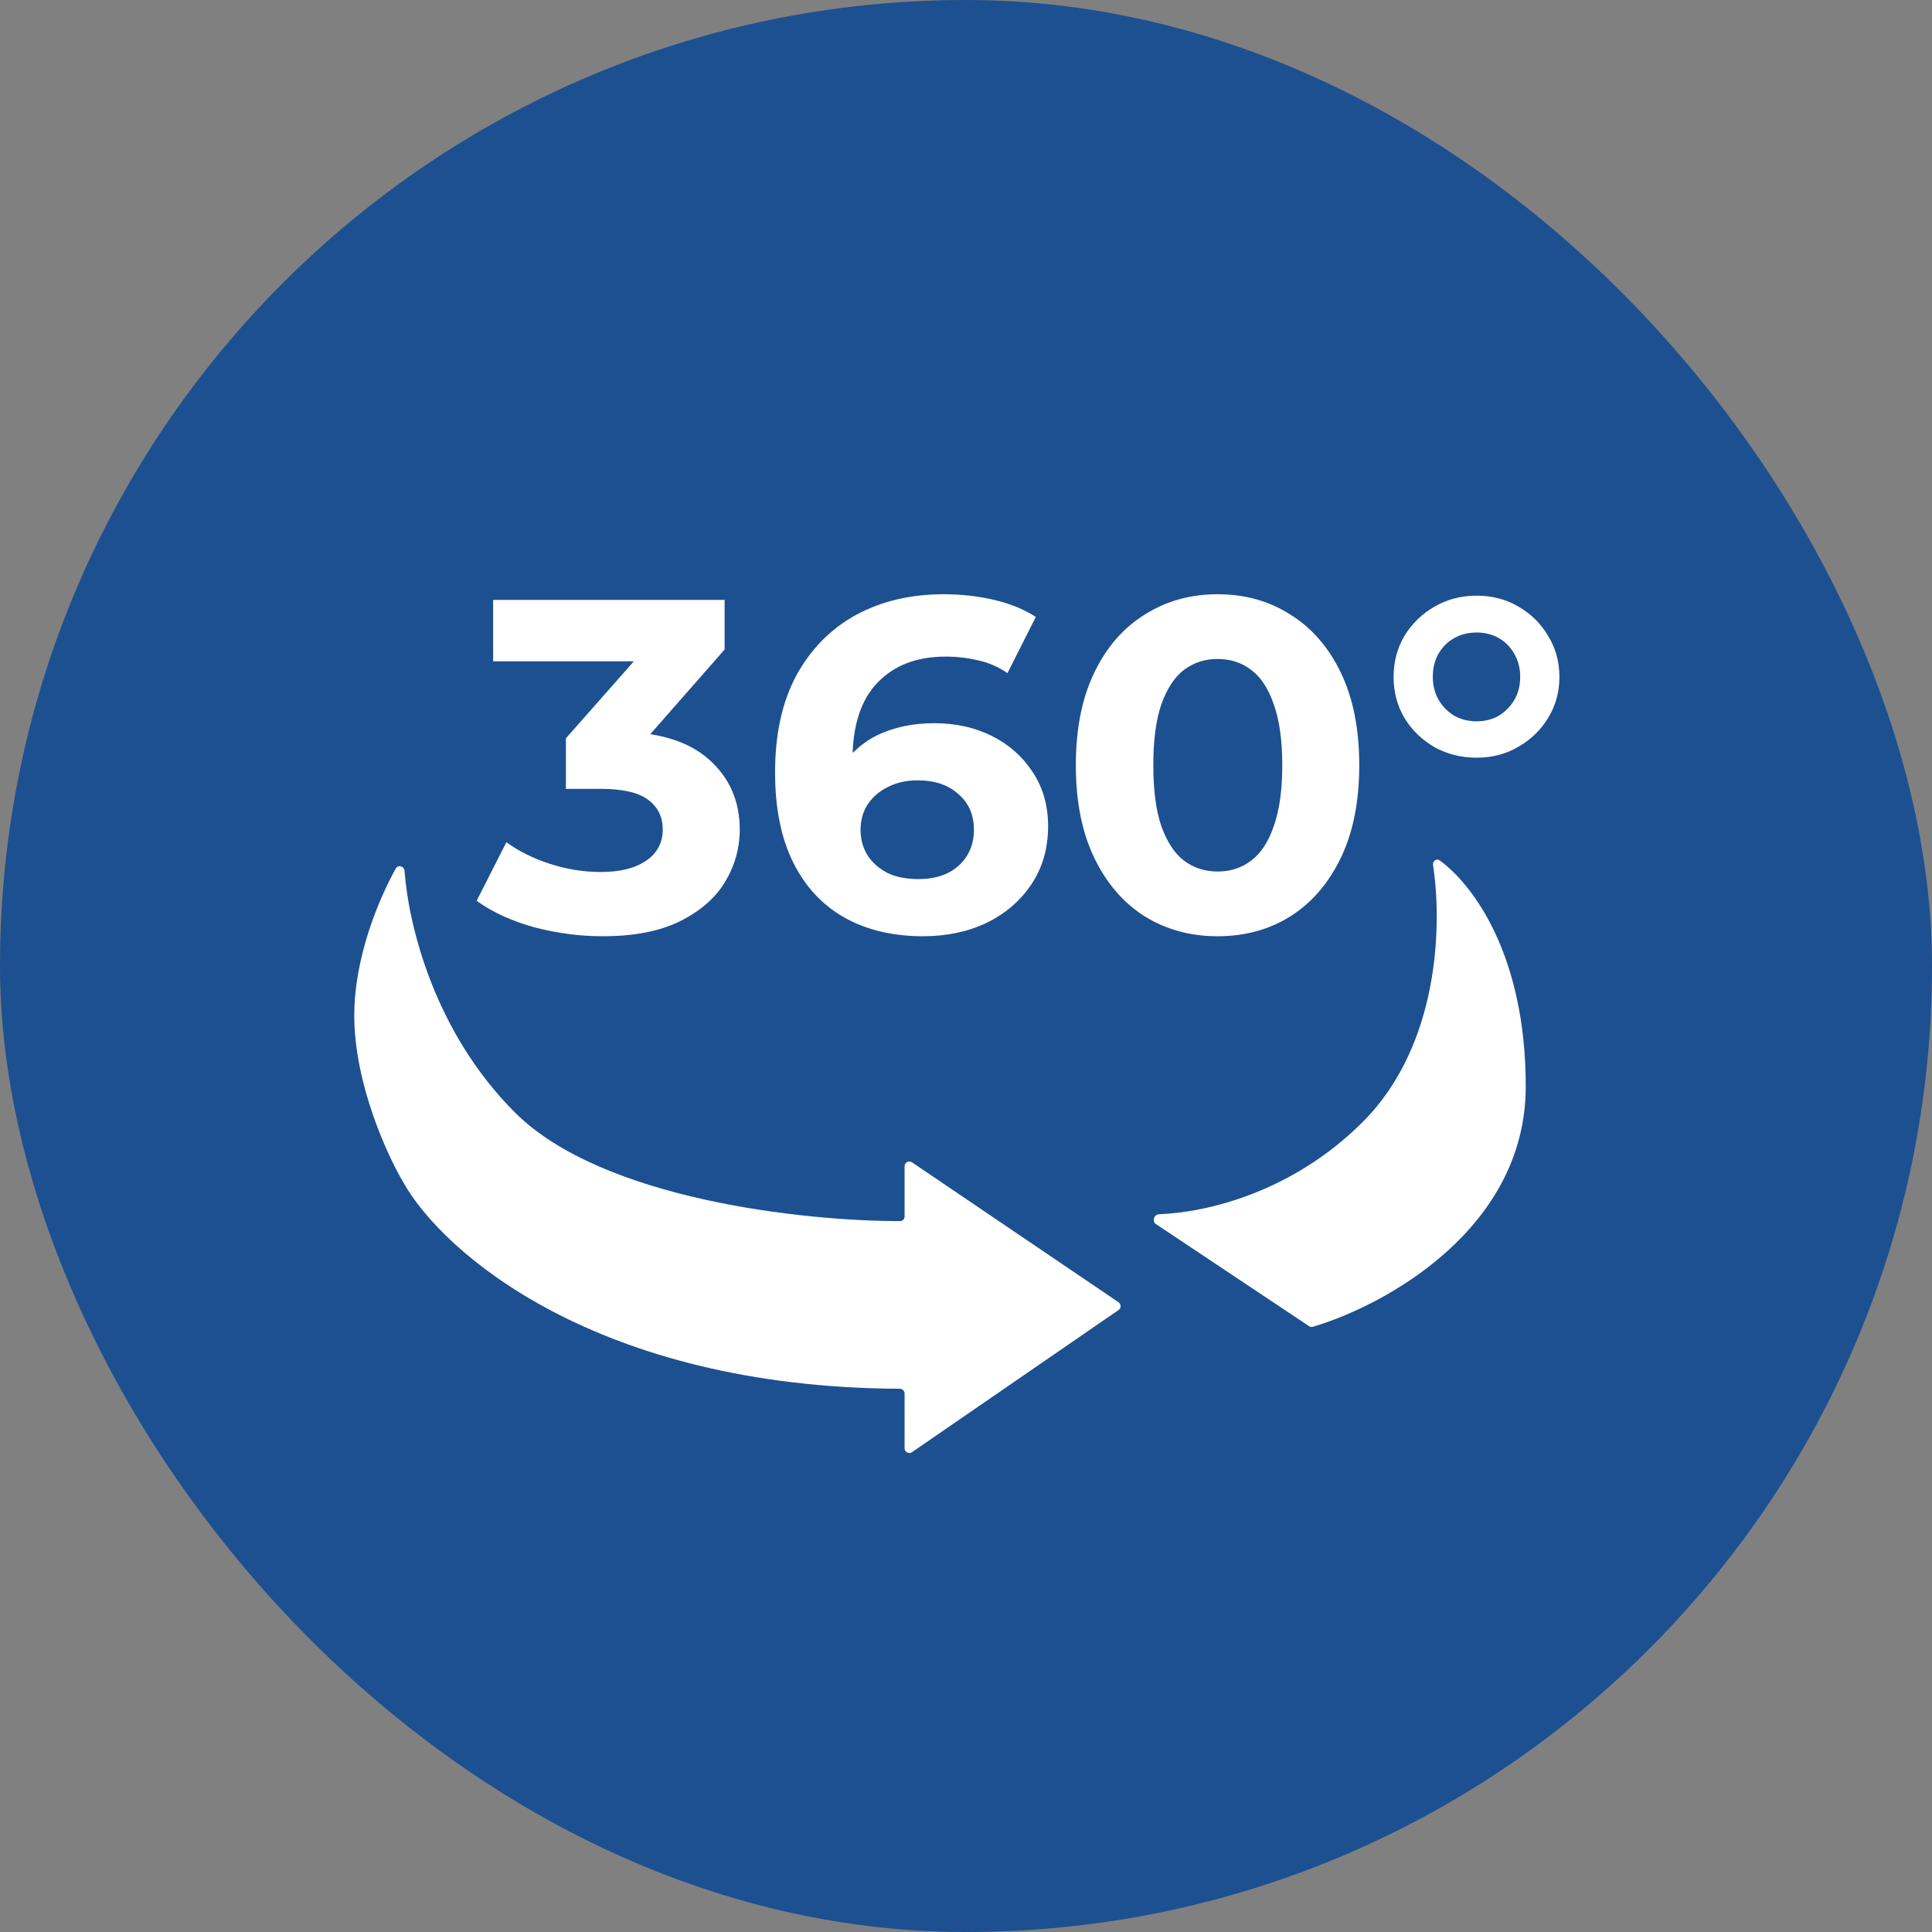
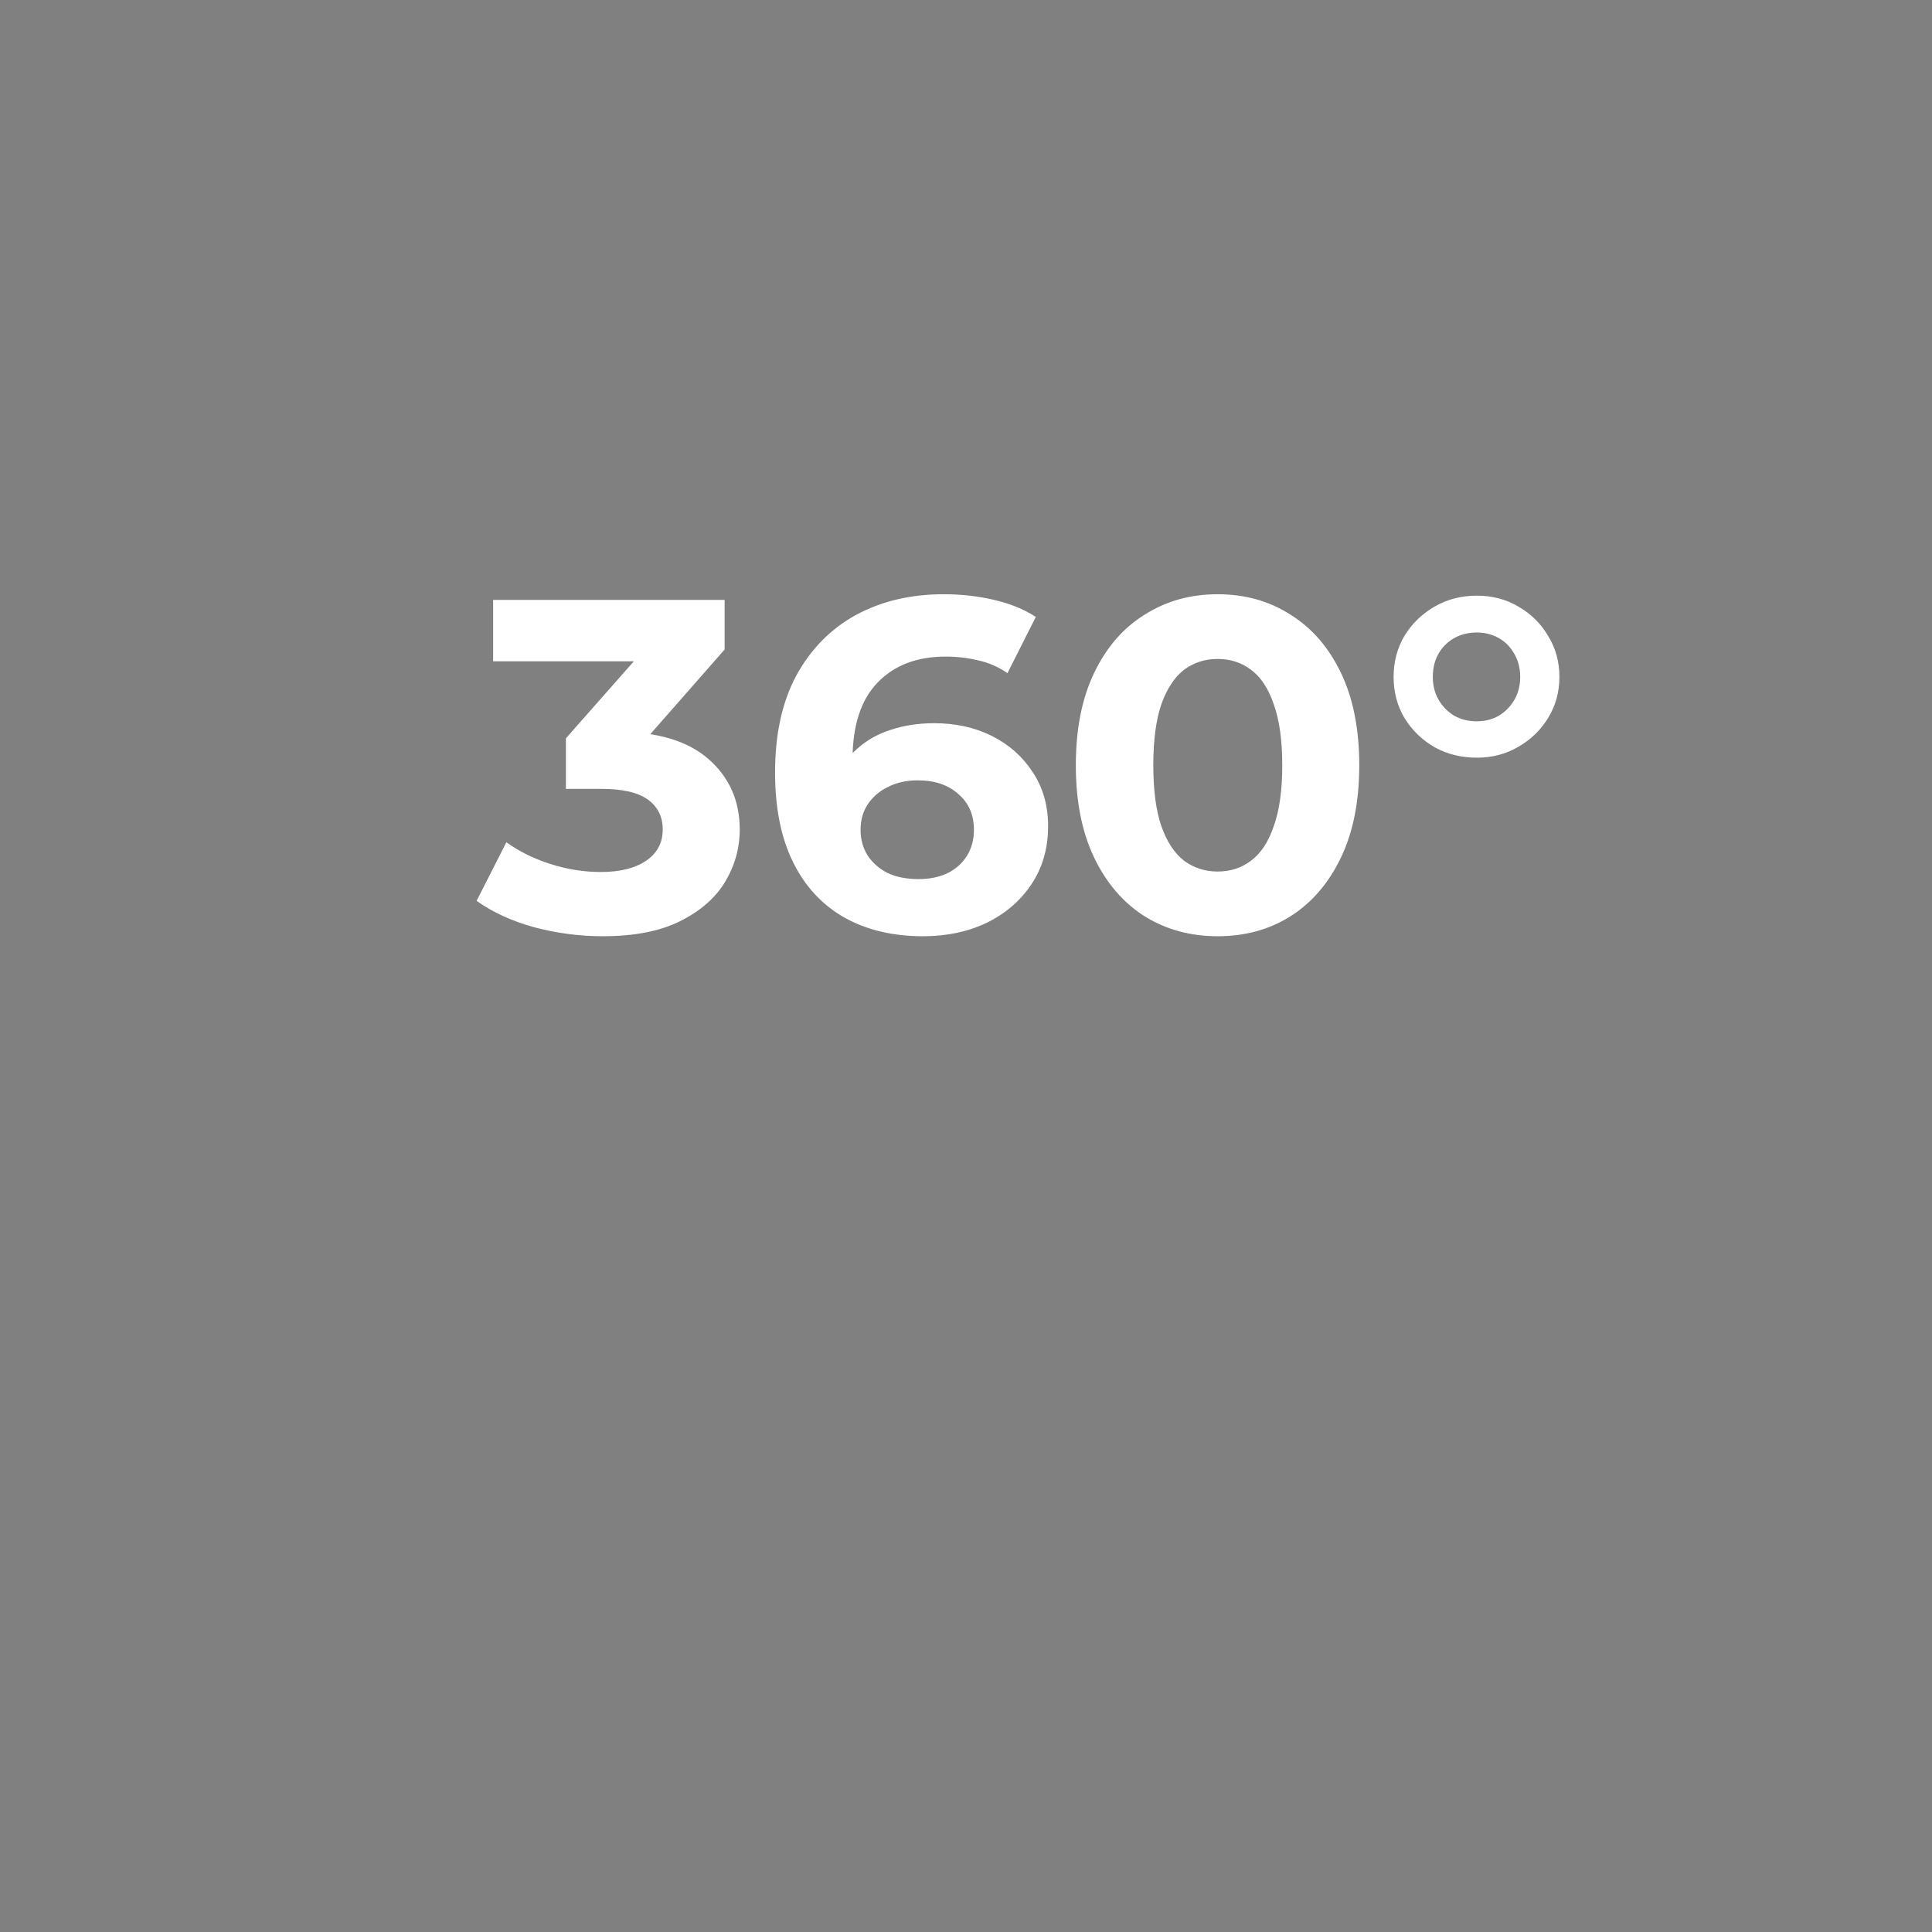
<svg xmlns="http://www.w3.org/2000/svg" width="409" height="409" viewBox="0 0 409 409" fill="none">
  <rect x="0" y="0" width="409" height="409" fill="#808080" stroke="none" />
-   <rect width="409" height="409" rx="204.5" fill="#1D5091" />
  <path d="M127.6 198.2C122.733 198.2 117.9 197.567 113.1 196.3C108.3 194.967 104.233 193.1 100.9 190.7L107.2 178.3C109.867 180.233 112.967 181.767 116.5 182.9C120.033 184.033 123.6 184.6 127.2 184.6C131.267 184.6 134.467 183.8 136.8 182.2C139.133 180.6 140.3 178.4 140.3 175.6C140.3 172.933 139.267 170.833 137.2 169.3C135.133 167.767 131.8 167 127.2 167H119.8V156.3L139.3 134.2L141.1 140H104.4V127H153.4V137.5L134 159.6L125.8 154.9H130.5C139.1 154.9 145.6 156.833 150 160.7C154.4 164.567 156.6 169.533 156.6 175.6C156.6 179.533 155.567 183.233 153.5 186.7C151.433 190.1 148.267 192.867 144 195C139.733 197.133 134.267 198.2 127.6 198.2ZM195.38 198.2C188.98 198.2 183.413 196.867 178.68 194.2C174.013 191.533 170.413 187.633 167.88 182.5C165.346 177.367 164.08 171.033 164.08 163.5C164.08 155.433 165.58 148.6 168.58 143C171.646 137.4 175.846 133.133 181.18 130.2C186.58 127.267 192.78 125.8 199.78 125.8C203.513 125.8 207.08 126.2 210.48 127C213.88 127.8 216.813 129 219.28 130.6L213.28 142.5C211.346 141.167 209.28 140.267 207.08 139.8C204.88 139.267 202.58 139 200.18 139C194.113 139 189.313 140.833 185.78 144.5C182.246 148.167 180.48 153.6 180.48 160.8C180.48 162 180.48 163.333 180.48 164.8C180.546 166.267 180.746 167.733 181.08 169.2L176.58 165C177.846 162.4 179.48 160.233 181.48 158.5C183.48 156.7 185.846 155.367 188.58 154.5C191.38 153.567 194.446 153.1 197.78 153.1C202.313 153.1 206.38 154 209.98 155.8C213.58 157.6 216.446 160.133 218.58 163.4C220.78 166.667 221.88 170.5 221.88 174.9C221.88 179.633 220.68 183.767 218.28 187.3C215.946 190.767 212.78 193.467 208.78 195.4C204.846 197.267 200.38 198.2 195.38 198.2ZM194.48 186.1C196.746 186.1 198.746 185.7 200.48 184.9C202.28 184.033 203.68 182.8 204.68 181.2C205.68 179.6 206.18 177.767 206.18 175.7C206.18 172.5 205.08 169.967 202.88 168.1C200.746 166.167 197.88 165.2 194.28 165.2C191.88 165.2 189.78 165.667 187.98 166.6C186.18 167.467 184.746 168.7 183.68 170.3C182.68 171.833 182.18 173.633 182.18 175.7C182.18 177.7 182.68 179.5 183.68 181.1C184.68 182.633 186.08 183.867 187.88 184.8C189.68 185.667 191.88 186.1 194.48 186.1ZM257.752 198.2C252.018 198.2 246.885 196.8 242.352 194C237.818 191.133 234.252 187 231.652 181.6C229.052 176.2 227.752 169.667 227.752 162C227.752 154.333 229.052 147.8 231.652 142.4C234.252 137 237.818 132.9 242.352 130.1C246.885 127.233 252.018 125.8 257.752 125.8C263.552 125.8 268.685 127.233 273.152 130.1C277.685 132.9 281.252 137 283.852 142.4C286.452 147.8 287.752 154.333 287.752 162C287.752 169.667 286.452 176.2 283.852 181.6C281.252 187 277.685 191.133 273.152 194C268.685 196.8 263.552 198.2 257.752 198.2ZM257.752 184.5C260.485 184.5 262.852 183.733 264.852 182.2C266.918 180.667 268.518 178.233 269.652 174.9C270.852 171.567 271.452 167.267 271.452 162C271.452 156.733 270.852 152.433 269.652 149.1C268.518 145.767 266.918 143.333 264.852 141.8C262.852 140.267 260.485 139.5 257.752 139.5C255.085 139.5 252.718 140.267 250.652 141.8C248.652 143.333 247.052 145.767 245.852 149.1C244.718 152.433 244.152 156.733 244.152 162C244.152 167.267 244.718 171.567 245.852 174.9C247.052 178.233 248.652 180.667 250.652 182.2C252.718 183.733 255.085 184.5 257.752 184.5ZM312.623 160.4C309.356 160.4 306.389 159.667 303.723 158.2C301.056 156.667 298.923 154.6 297.323 152C295.789 149.4 295.023 146.5 295.023 143.3C295.023 140.1 295.789 137.2 297.323 134.6C298.923 132 301.056 129.933 303.723 128.4C306.389 126.867 309.356 126.1 312.623 126.1C315.889 126.1 318.823 126.867 321.423 128.4C324.089 129.933 326.189 132 327.723 134.6C329.323 137.2 330.123 140.1 330.123 143.3C330.123 146.5 329.323 149.4 327.723 152C326.189 154.533 324.089 156.567 321.423 158.1C318.823 159.633 315.889 160.4 312.623 160.4ZM312.623 152.7C314.356 152.7 315.923 152.3 317.323 151.5C318.723 150.633 319.823 149.5 320.623 148.1C321.423 146.7 321.823 145.1 321.823 143.3C321.823 141.5 321.423 139.9 320.623 138.5C319.823 137.033 318.723 135.9 317.323 135.1C315.923 134.3 314.356 133.9 312.623 133.9C310.823 133.9 309.223 134.3 307.823 135.1C306.423 135.9 305.323 137 304.523 138.4C303.723 139.8 303.323 141.433 303.323 143.3C303.323 145.1 303.723 146.7 304.523 148.1C305.323 149.5 306.423 150.633 307.823 151.5C309.223 152.3 310.823 152.7 312.623 152.7Z" fill="white" />
-   <path d="M75 215C75 202.694 80.112 190.485 83.784 183.866C84.265 182.997 85.561 183.351 85.636 184.341C86.523 196.104 91.99 218.49 109 235.5C127.496 253.996 170.414 258.521 190.526 258.504C191.075 258.504 191.5 258.057 191.5 257.508V246.885C191.5 246.083 192.397 245.608 193.061 246.057L236.787 275.679C237.37 276.073 237.374 276.931 236.793 277.33L193.067 307.422C192.403 307.878 191.5 307.403 191.5 306.598V295C191.5 294.448 191.039 294 190.487 293.998C125.962 293.699 93.624 264.925 85.5 250.5C82 244.667 75 229.4 75 215Z" fill="white" />
-   <path d="M277.115 280.743L244.694 259.129C243.836 258.558 244.304 257.095 245.334 257.056C255.357 256.681 273.49 252.51 288.5 237.5C304.734 221.266 305.319 195.736 303.372 183.111C303.242 182.271 304.115 181.658 304.801 182.159C311.804 187.273 323 202.143 323 230C323 260.113 293.237 276.358 277.934 280.874C277.652 280.957 277.359 280.906 277.115 280.743Z" fill="white" />
</svg>